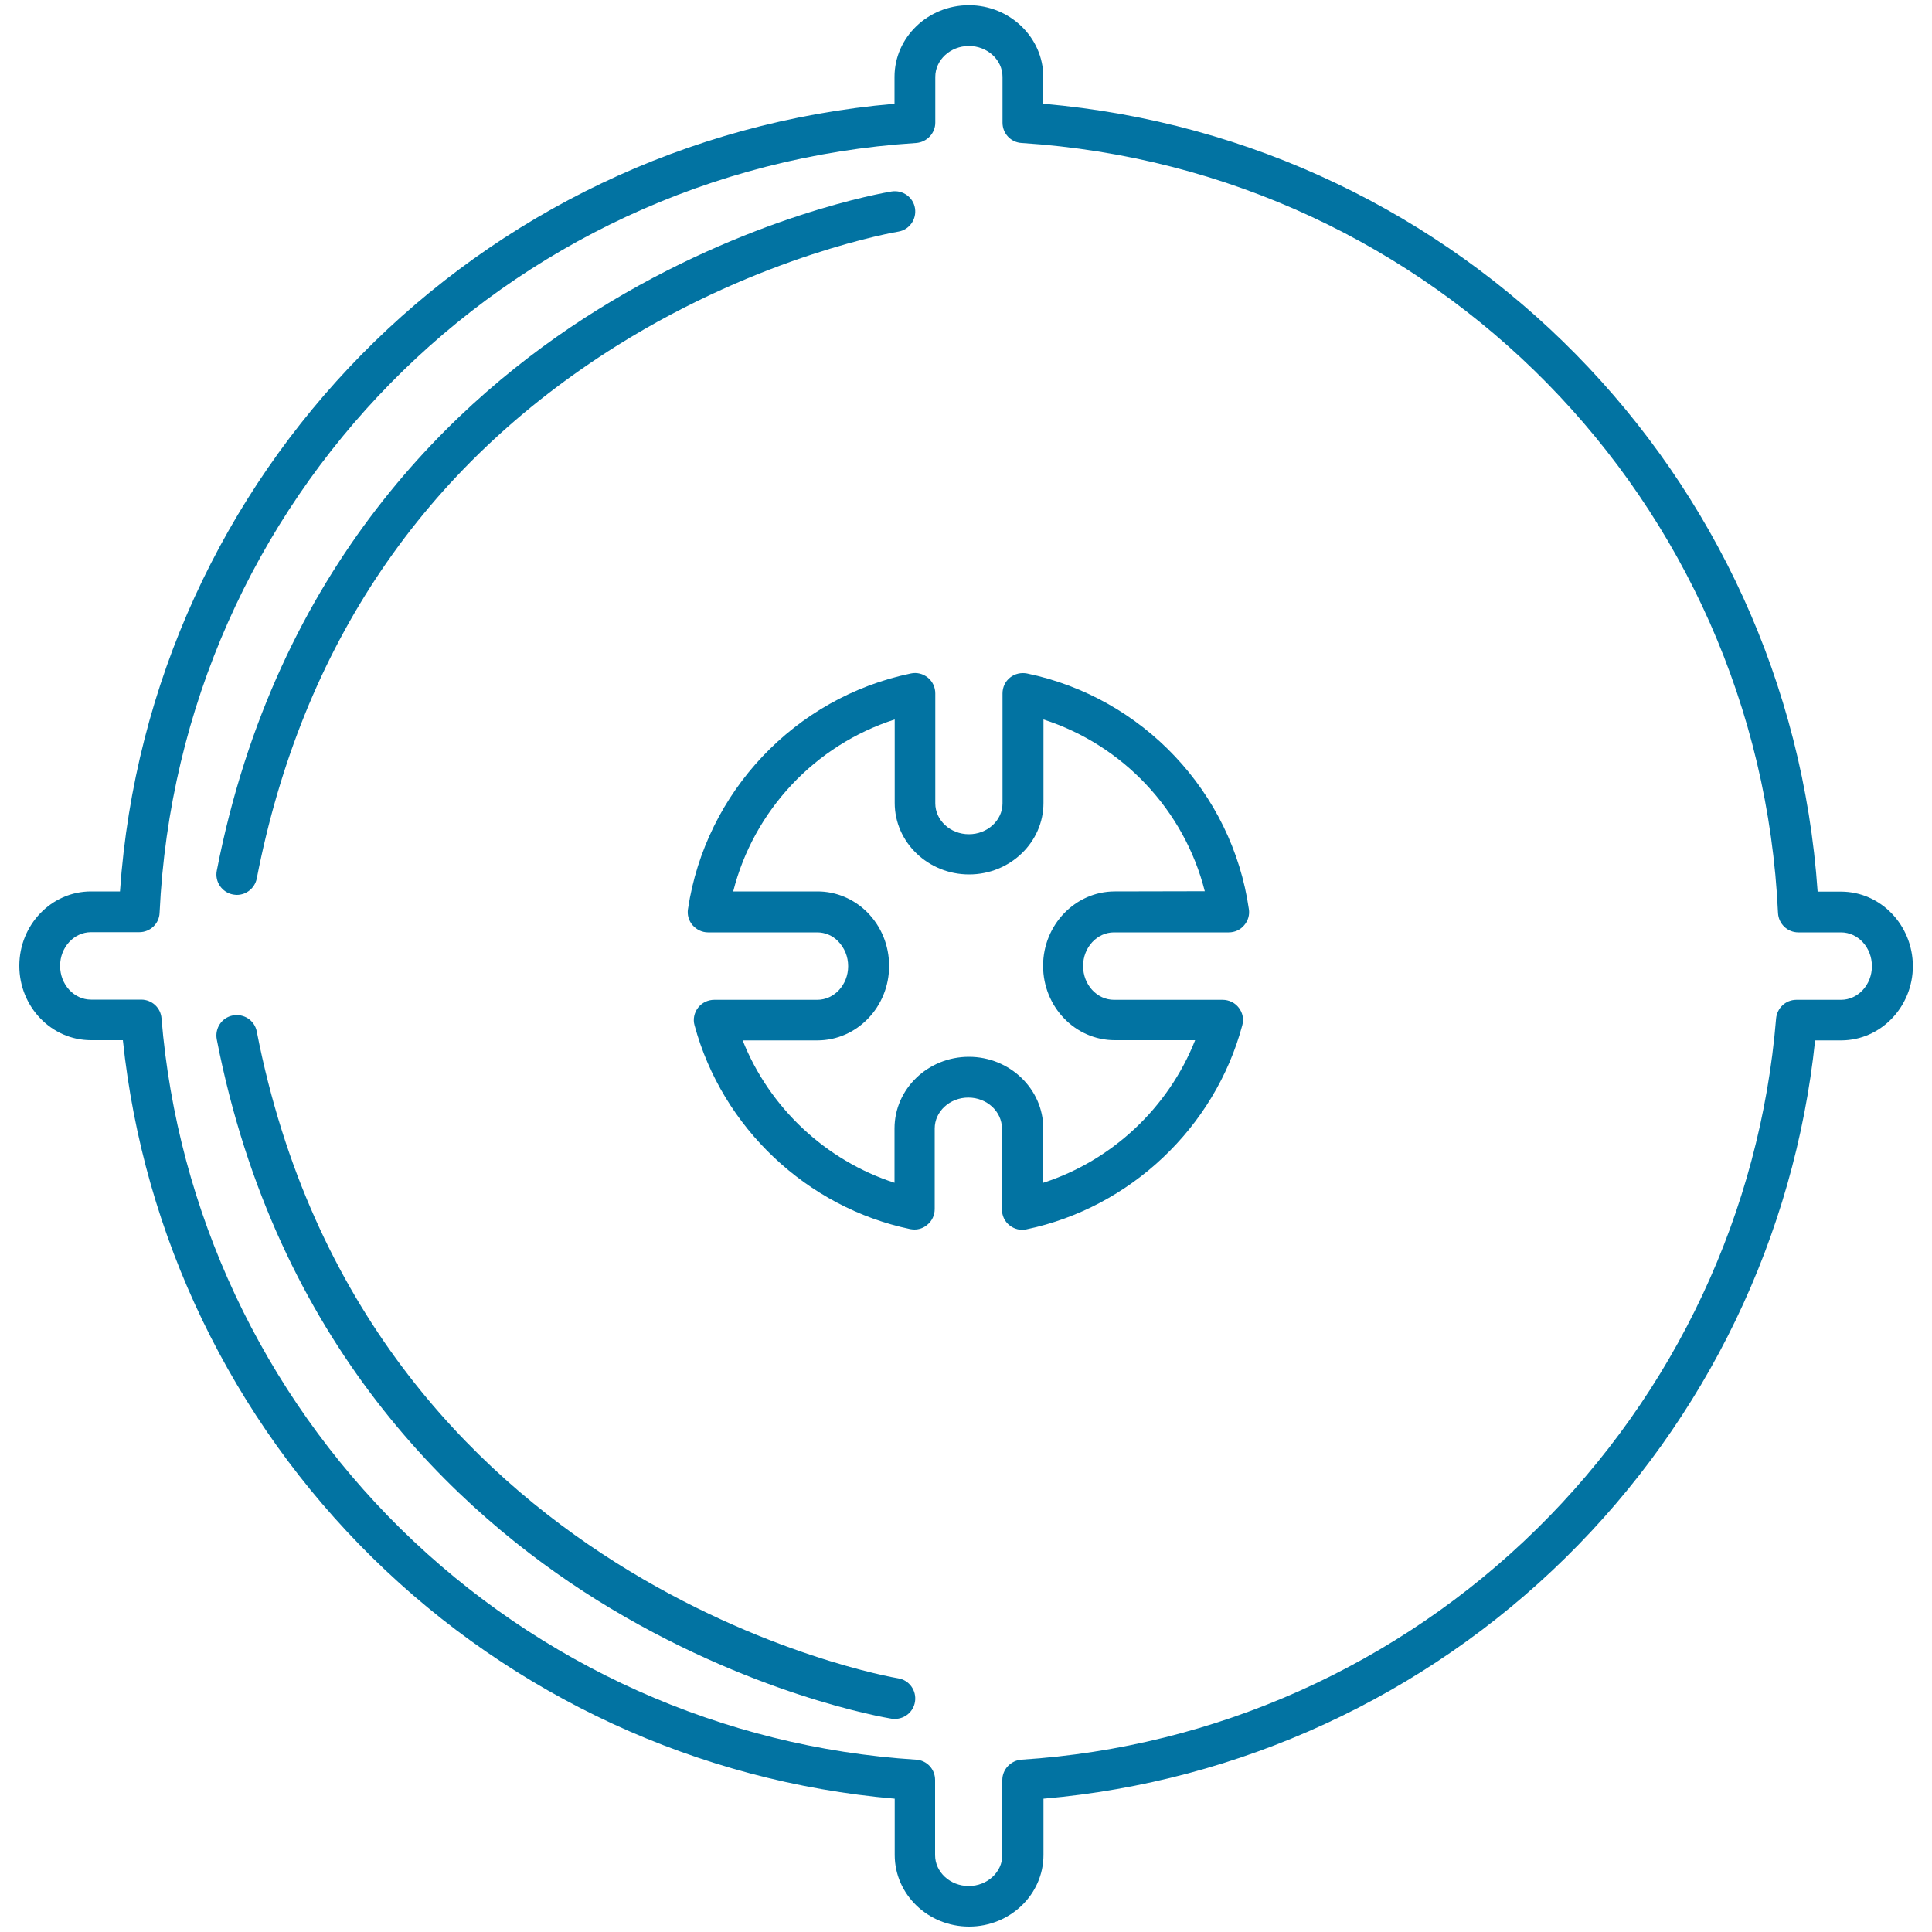
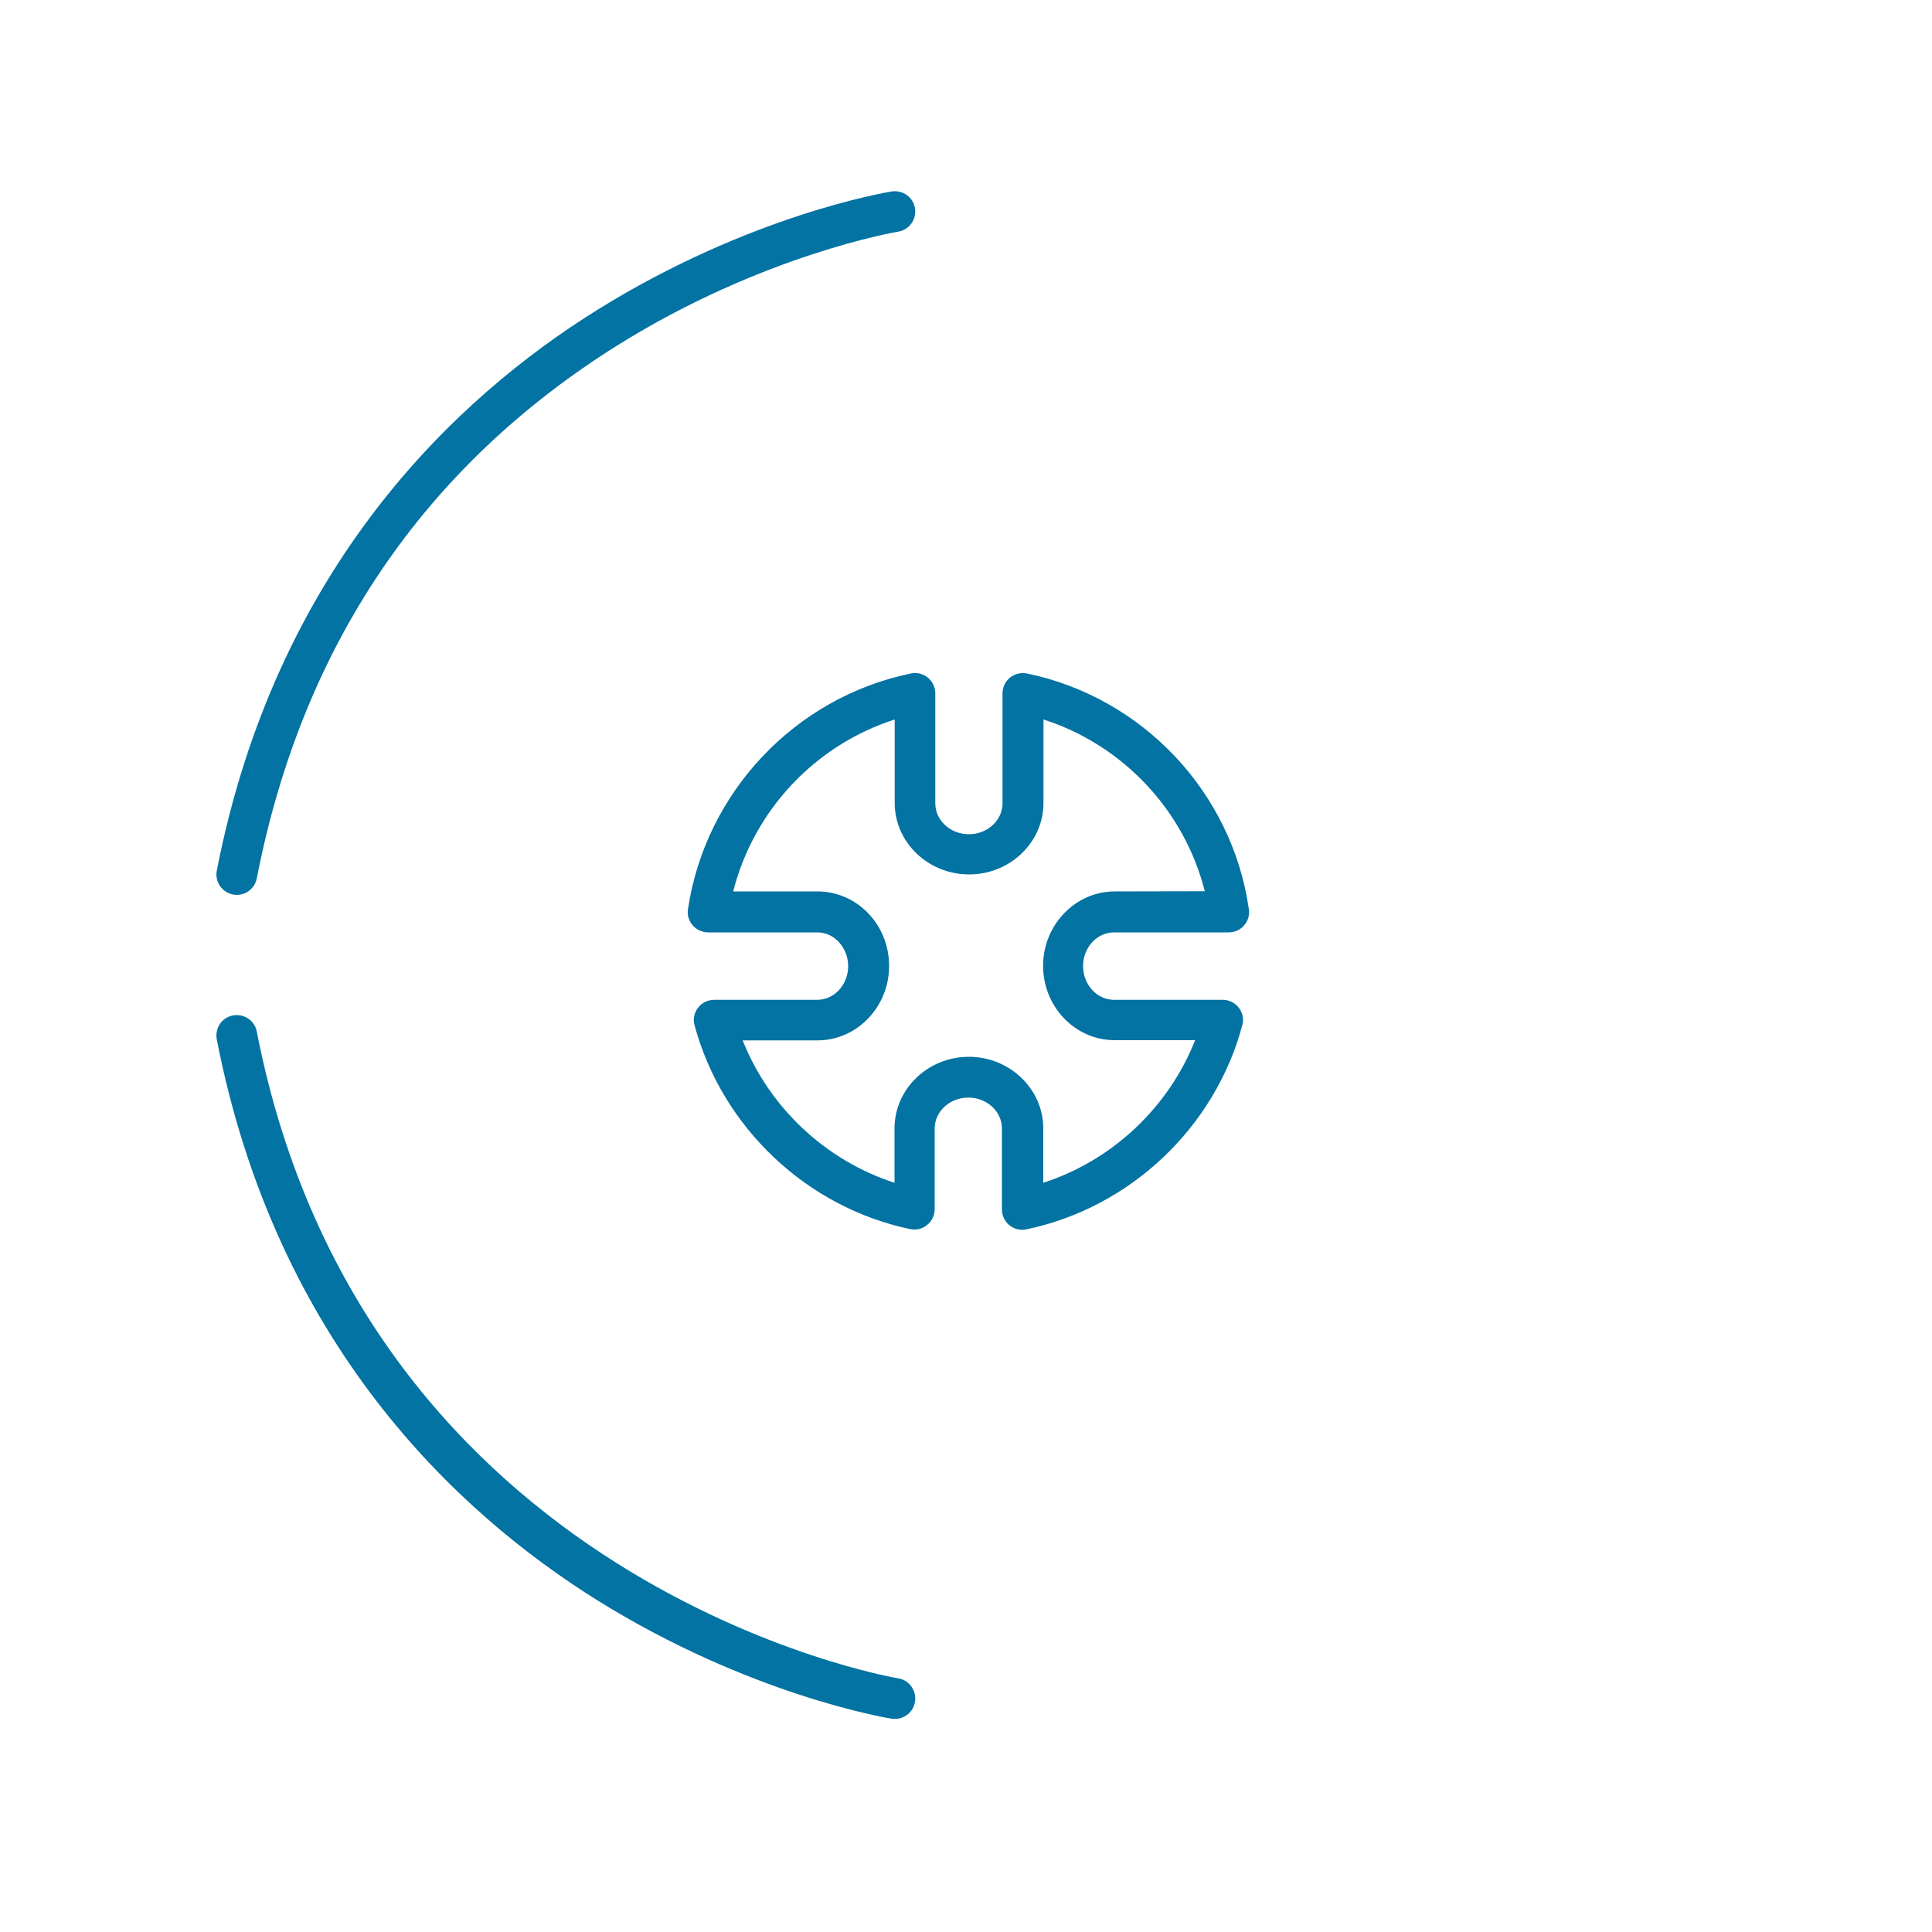
<svg xmlns="http://www.w3.org/2000/svg" viewBox="0 0 1000 1000" style="fill:#0273a2">
  <title>Wheel Outlined Tool SVG icon</title>
  <g>
    <g>
      <path d="M531.6,348.6c-3.1-0.6-6.3,0.1-8.8,2.1c-2.5,2-3.9,5-3.9,8.2v56.9c0,8.8-7.8,16-17.4,16c-9.6,0-17.4-7.2-17.4-16v-56.9c0-3.2-1.4-6.2-3.9-8.2c-2.5-2-5.7-2.8-8.8-2.1C411.5,361,365.2,410,356.1,470.5c-0.5,3,0.4,6.1,2.4,8.4c2,2.3,4.9,3.7,8,3.7l56.5,0c4,0,7.9,1.6,10.8,4.6c3.3,3.4,5.2,7.9,5.2,12.9c0,9.6-7.2,17.4-16,17.4l-53.3,0l0,0c-3.3,0-6.4,1.5-8.4,4.1c-2,2.6-2.7,6-1.8,9.1c14.3,52.9,58.1,94.3,111.7,105.5c0.7,0.1,1.4,0.2,2.1,0.2c2.4,0,4.7-0.8,6.6-2.4c2.5-2,3.9-5,3.9-8.2v-41.7c0-8.8,7.8-16,17.4-16c9.6,0,17.4,7.2,17.4,16V626c0,3.2,1.4,6.2,3.9,8.2c2.5,2,5.7,2.8,8.8,2.1c53.6-11.2,97.5-52.6,111.7-105.6c0.9-3.2,0.2-6.5-1.8-9.1c-2-2.6-5.1-4.1-8.4-4.1l-56.2,0c-8.8,0-16-7.8-16-17.5c0-9.6,7.2-17.4,16-17.4l59.4,0l0,0c3.1,0,6-1.3,8-3.7c2-2.3,2.9-5.4,2.4-8.4C637.7,410,591.4,361,531.6,348.6z M577,461.4c-20.4,0-37.1,17.3-37.1,38.5c0,21.2,16.6,38.5,37.1,38.5l41.6,0c-13.8,34.9-43,62.3-78.6,73.8v-28.1c0-20.4-17.3-37.1-38.5-37.1c-21.2,0-38.5,16.6-38.5,37.1v28.1c-35.6-11.5-64.8-38.9-78.6-73.7l38.7,0c20.4,0,37.1-17.3,37.1-38.5c0-10.6-4-20.4-11.3-27.8c-6.9-6.9-16.1-10.8-25.7-10.8l-43.7,0c10.6-41.9,42.4-75.8,83.6-89v43.2c0,20.4,17.3,37,38.5,37c21.2,0,38.5-16.6,38.5-37v-43.2c41.1,13.2,72.9,47,83.5,88.9L577,461.4z" />
-       <path d="M952.9,461.5h-12.1C925.9,245.3,756,72.4,540,53.7V39.8c0-20.4-17.3-37.1-38.5-37.1c-21.2,0-38.5,16.6-38.5,37.1v13.9C247,72.4,77.1,245.2,62.1,461.4h-15c-20.5,0-37.1,17.3-37.1,38.5c0,21.2,16.6,38.5,37.1,38.5l16.5,0c10.6,101.3,56.2,196.1,129.2,267.9c73,71.8,168.7,115.9,270.3,124.7v29.1c0,20.5,17.3,37.1,38.5,37.1c21.2,0,38.5-16.6,38.5-37.1v-29.1c101.6-8.8,197.2-52.9,270.2-124.7c73-71.8,118.6-166.5,129.2-267.8h13.5c20.4,0,37.1-17.3,37.1-38.5C990,478.8,973.4,461.5,952.9,461.5z M952.9,517.5l-23.1,0l0,0c-5.5,0-10,4.2-10.5,9.7c-8.2,99.9-52.2,193.7-123.9,264.2c-71.8,70.6-166.5,113-266.7,119.4c-5.5,0.4-9.9,5-9.9,10.5v38.9c0,8.8-7.8,16-17.4,16s-17.4-7.2-17.4-16v-38.9c0-5.6-4.3-10.2-9.9-10.5c-100.2-6.4-194.9-48.9-266.7-119.5C135.8,720.8,91.8,627,83.6,527.1c-0.4-5.5-5-9.7-10.5-9.7l-26,0c-8.8,0-16-7.8-16-17.5c0-9.6,7.2-17.4,16-17.4l25,0l0,0c5.6,0,10.3-4.4,10.5-10C92.6,259,260.9,87.7,474.2,74c5.5-0.4,9.9-5,9.9-10.5V39.8c0-8.8,7.8-16,17.4-16c9.6,0,17.4,7.2,17.4,16v23.7c0,5.6,4.3,10.2,9.9,10.5C742,87.7,910.4,259.1,920.3,472.6c0.3,5.6,4.9,10,10.5,10l22.1,0c8.8,0,16,7.8,16,17.5C968.9,509.7,961.7,517.5,952.9,517.5z" />
      <path d="M120.6,463c0.7,0.1,1.4,0.2,2,0.2c4.9,0,9.3-3.5,10.3-8.5c23.4-120.2,86.2-213,186.6-275.9c75.3-47.1,144.7-58.8,145.4-58.9c5.7-0.9,9.6-6.3,8.7-12.1c-0.9-5.7-6.3-9.6-12.1-8.7c-3,0.5-73.7,12.3-152.5,61.4c-72.9,45.4-166.1,132.6-196.8,290.2C111.1,456.4,114.9,461.9,120.6,463z" />
      <path d="M464.9,868.7c-2.8-0.4-276-47.6-332-334.8c-1.1-5.7-6.6-9.4-12.4-8.3c-5.7,1.1-9.4,6.6-8.3,12.4c30.7,157.5,124,244.7,196.8,290.2c78.8,49.1,149.5,60.9,152.5,61.4c0.6,0.1,1.1,0.1,1.7,0.1c5.1,0,9.6-3.7,10.4-8.9C474.5,875,470.6,869.6,464.9,868.7z" />
    </g>
  </g>
</svg>